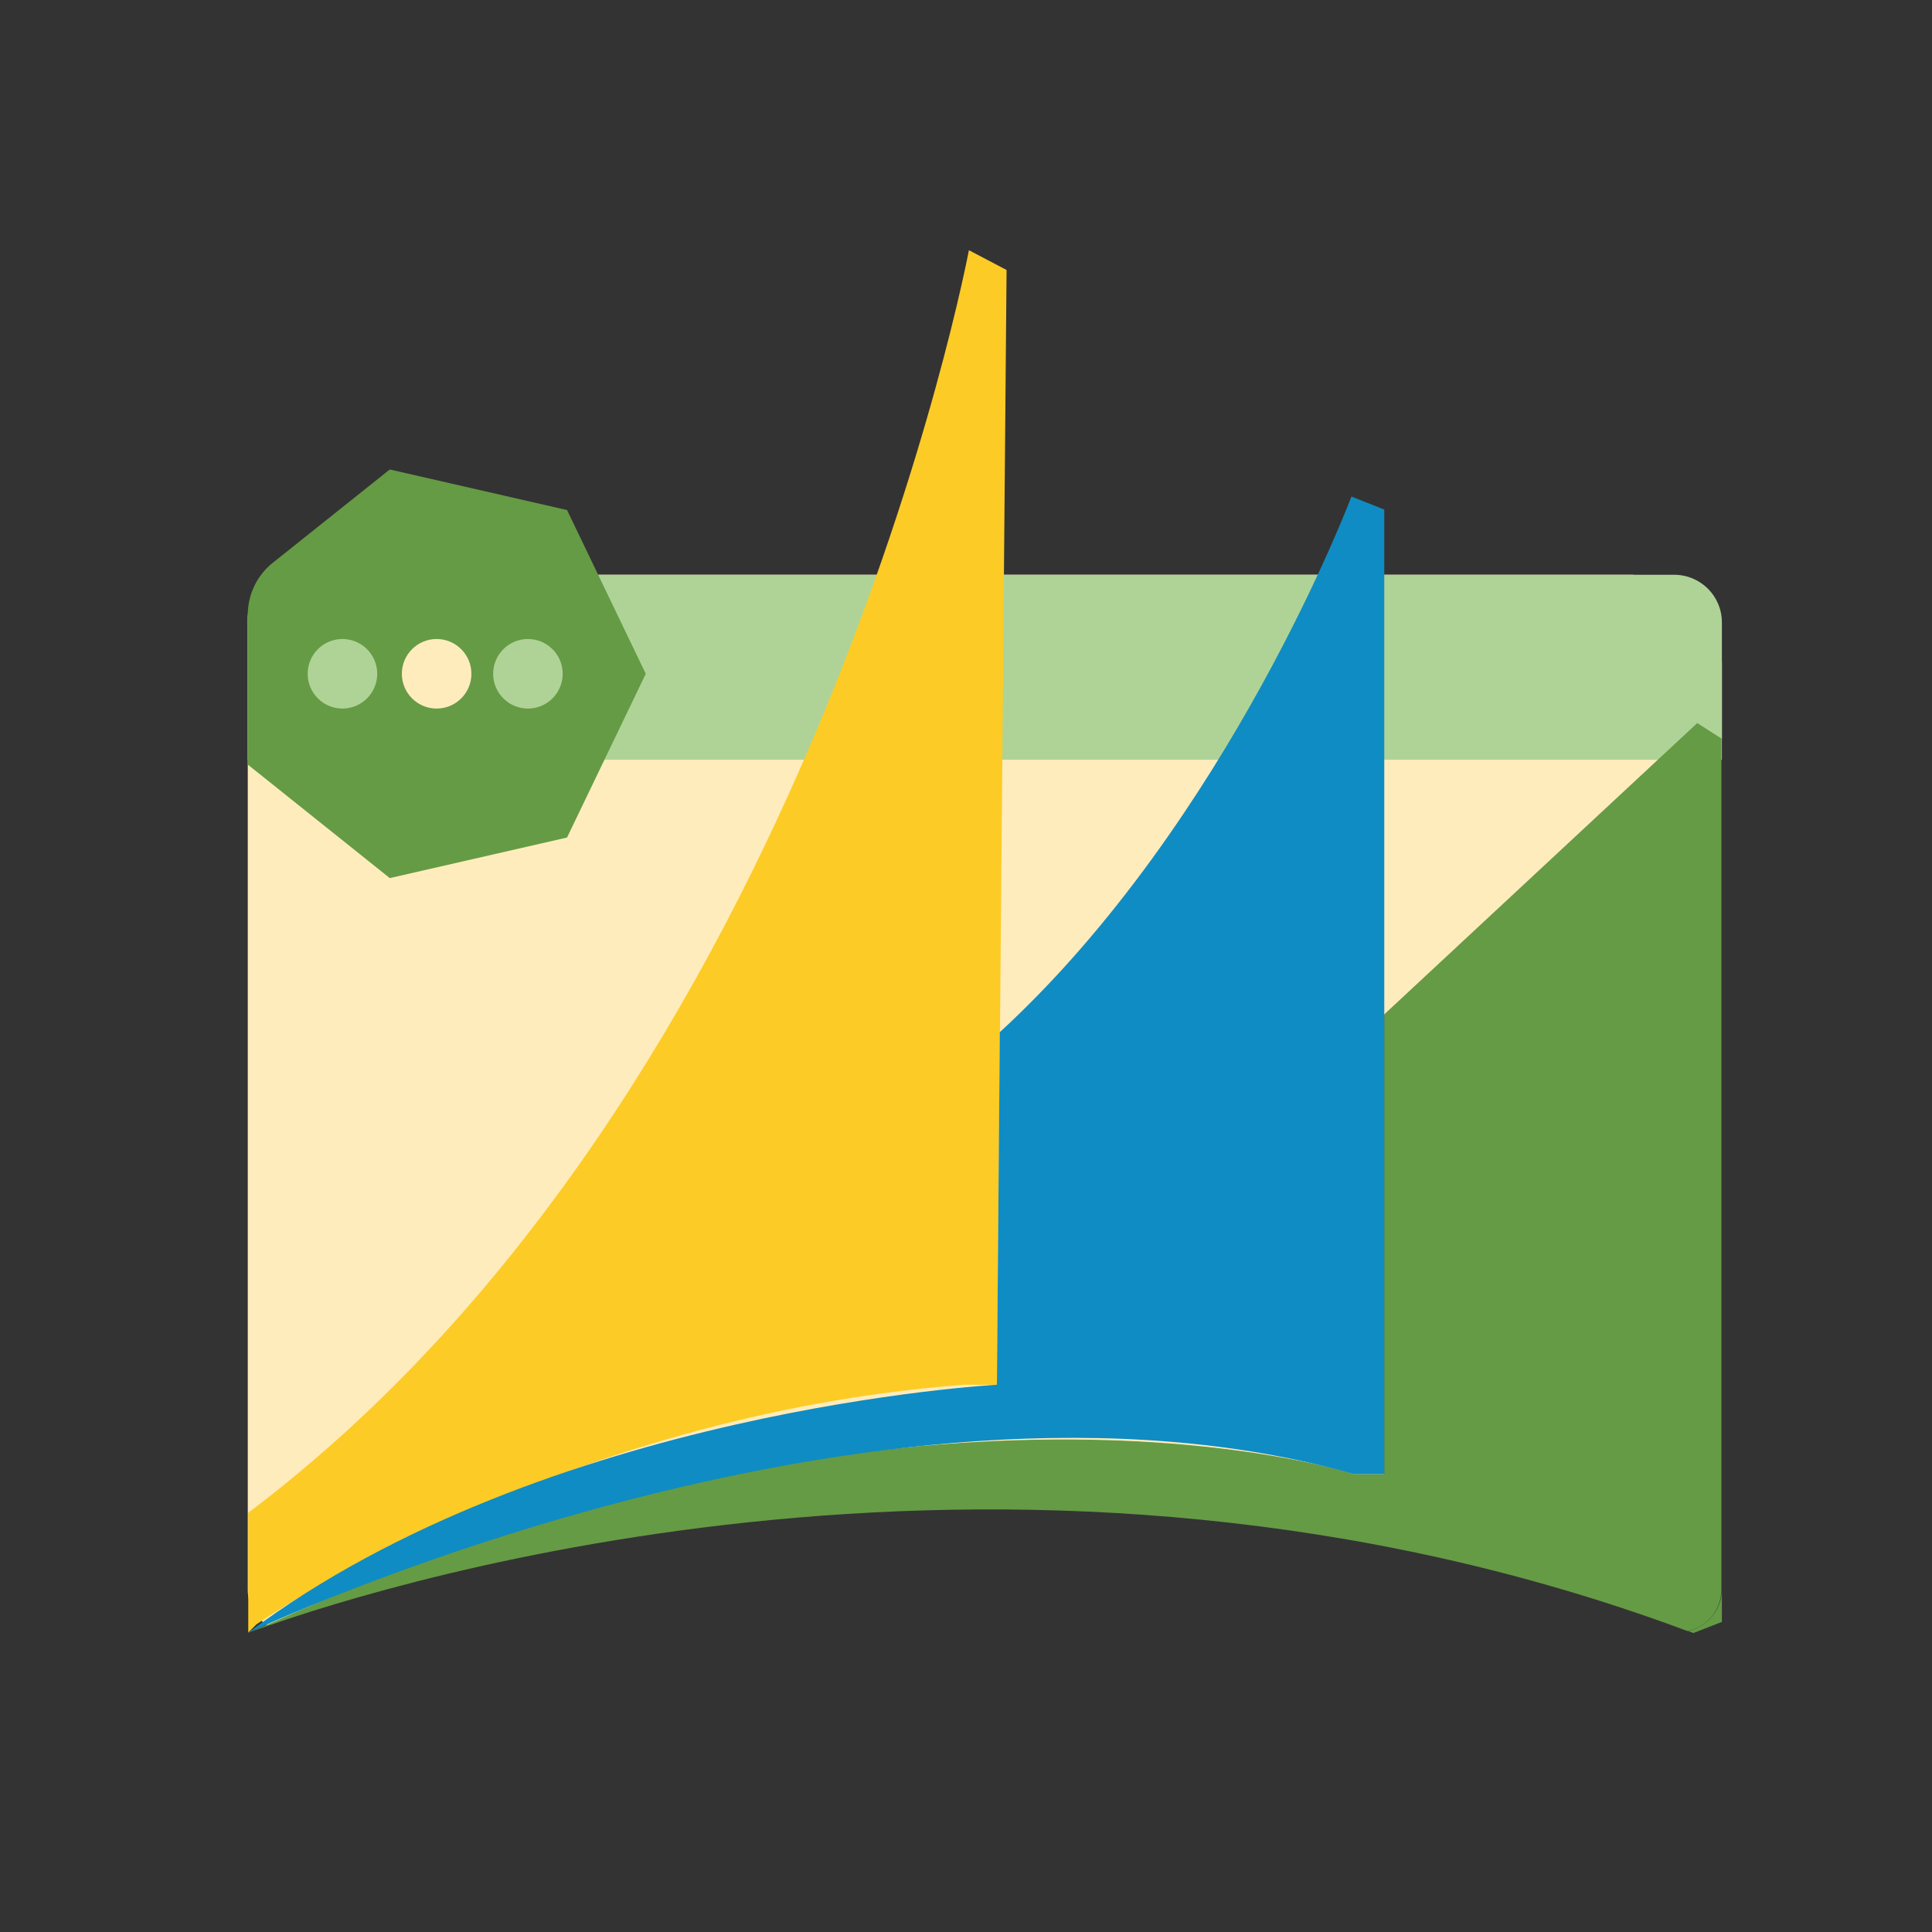
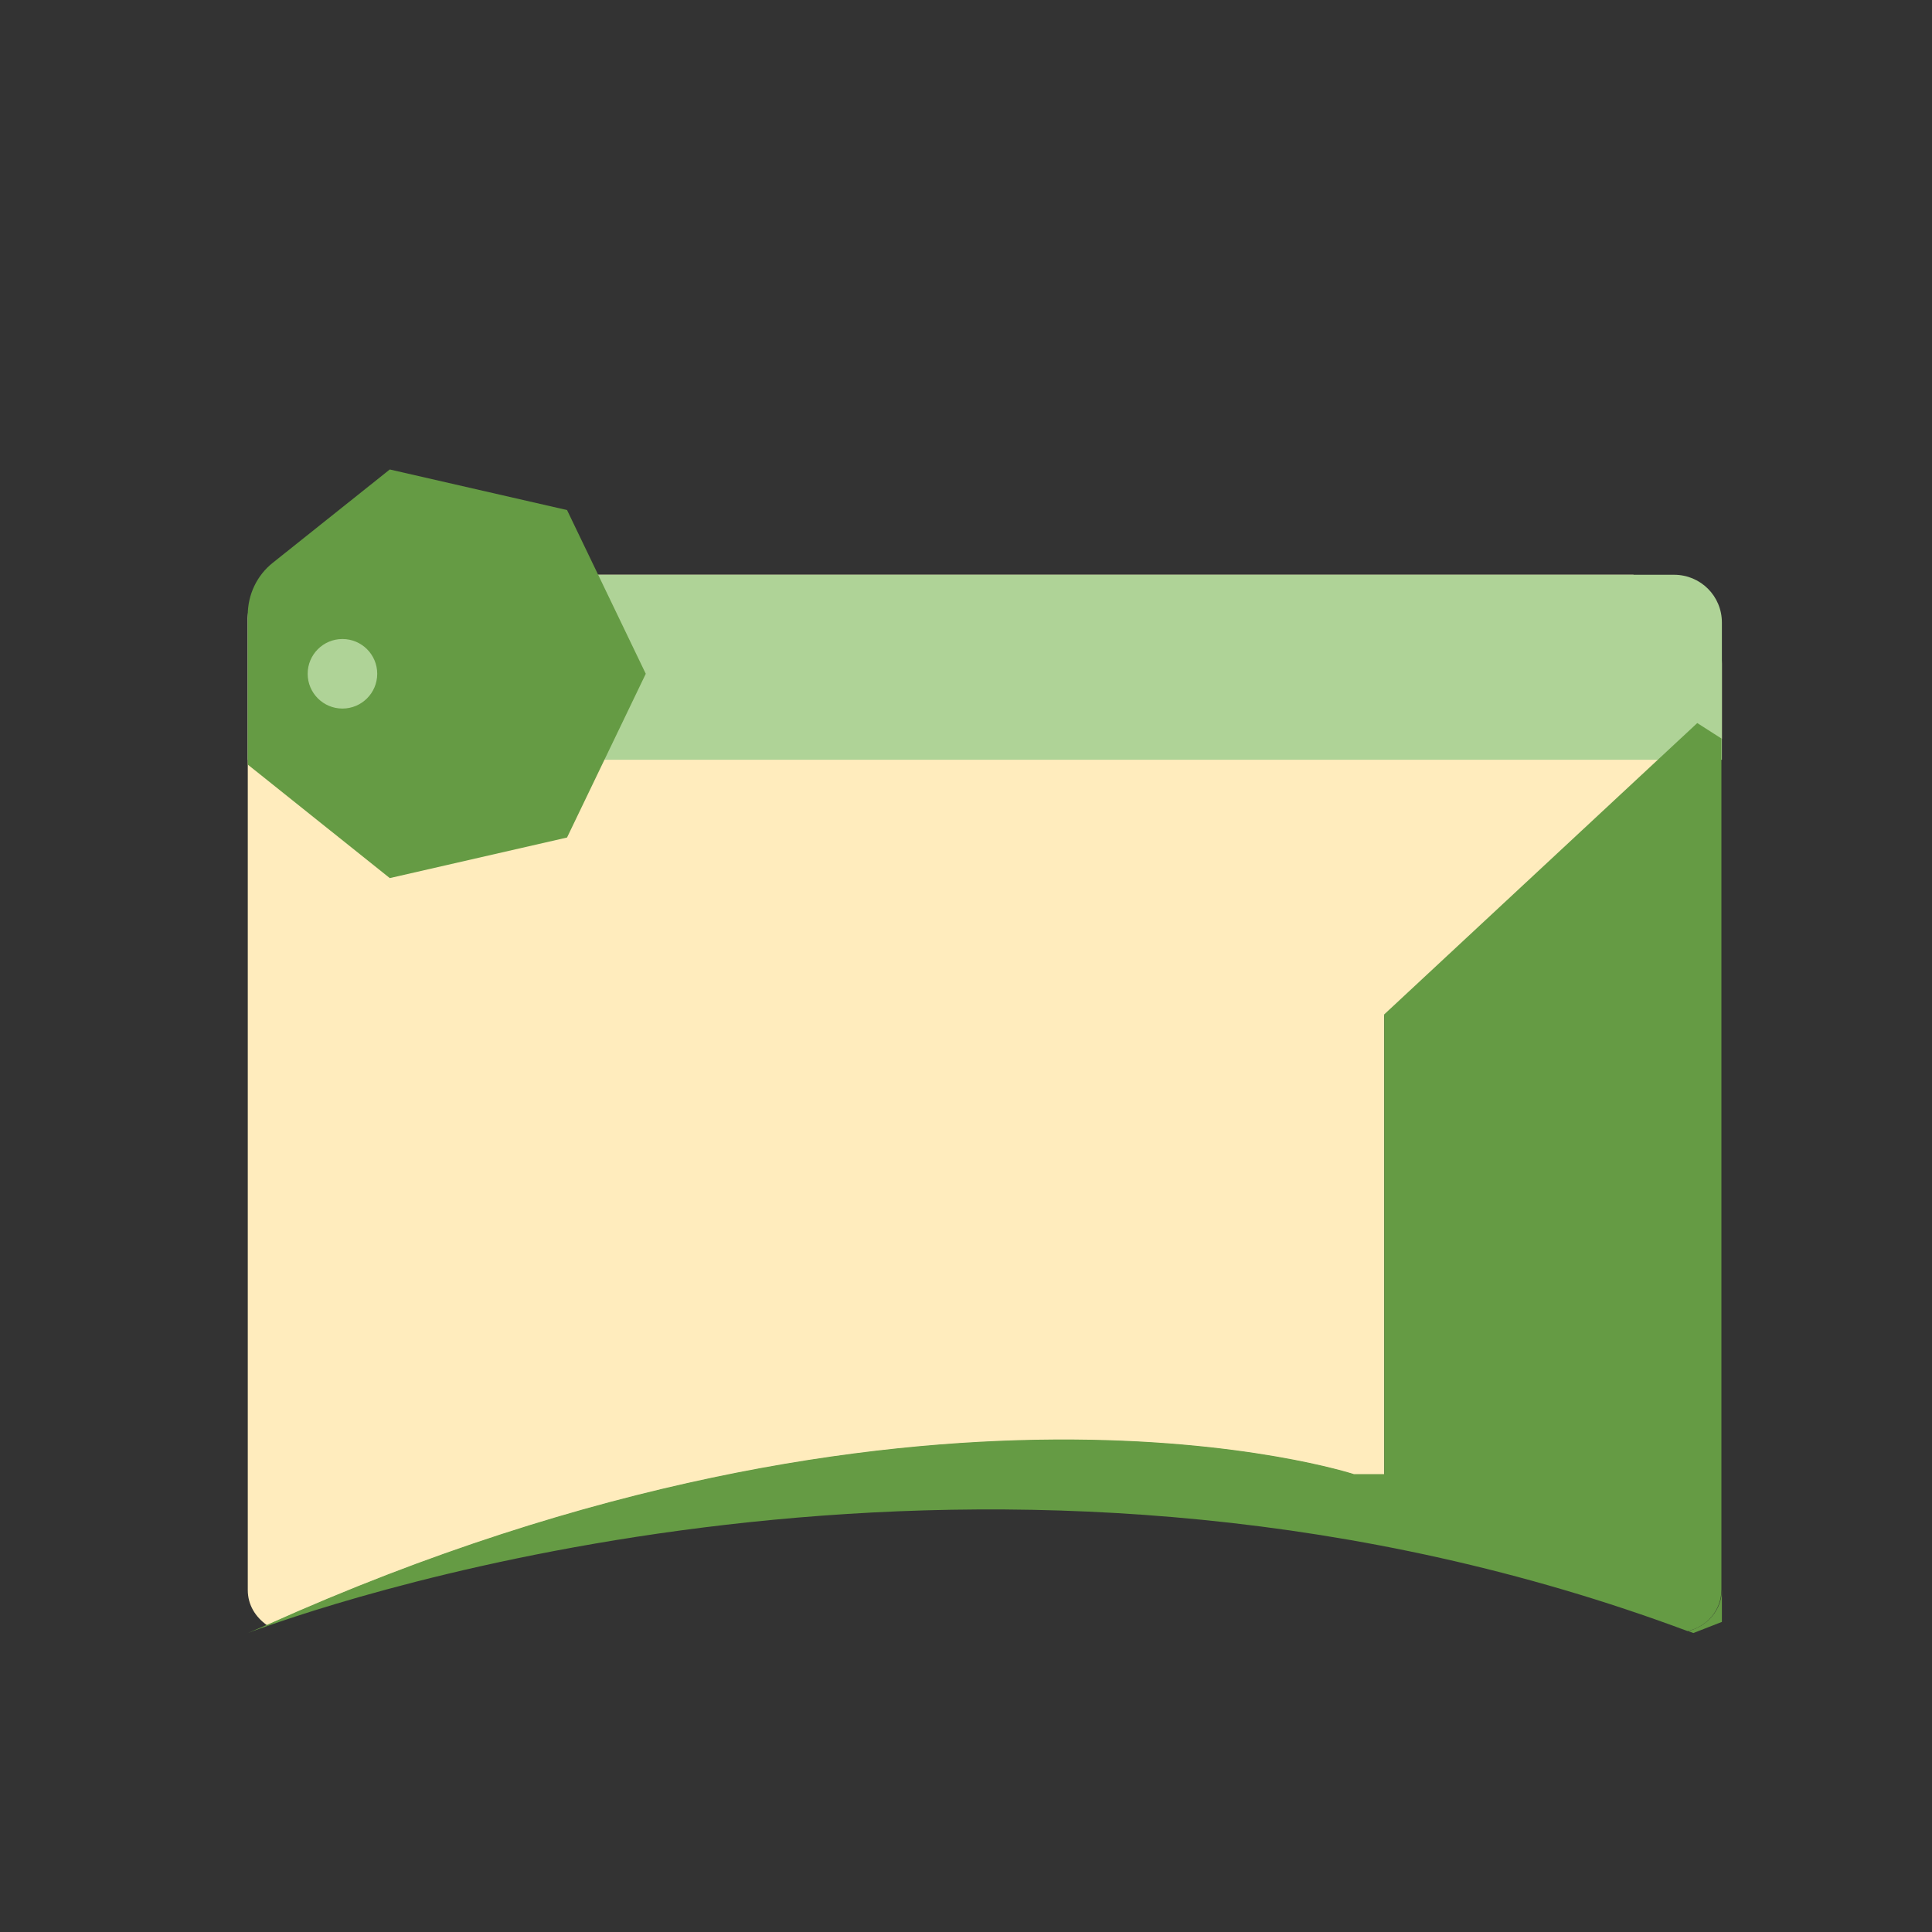
<svg xmlns="http://www.w3.org/2000/svg" id="Layer_1" data-name="Layer 1" viewBox="0 0 40 40">
  <rect x="0" y="0" width="40" height="40" fill="#333333" stroke="none" />
  <defs>
    <style>      .cls-1 {        fill: #fdcb25;      }      .cls-2 {        fill: #afd397;      }      .cls-3 {        fill: #0f8cc3;      }      .cls-4 {        fill: #659b44;      }      .cls-5 {        fill: #ffecbd;      }    </style>
  </defs>
  <g>
    <path class="cls-5" d="m33.82,11.9H6.03c-.49,0-.9.4-.9.9v20.12c0,.31.16.56.4.73,13.52-6.07,22.5-3.12,22.5-3.12h.63v-9.51l6.49-6.04.5.32v-1.56c0-1.01-.82-1.83-1.83-1.83Z" />
    <path class="cls-4" d="m34.95,33.77s.08.03.11.04l.59-.23v-.67c0,.42-.3.76-.7.86Z" />
    <path class="cls-4" d="m5.13,33.81s.15-.06.42-.15c0,0-.02-.01-.02-.02-.14.06-.26.11-.4.17Z" />
  </g>
  <path class="cls-2" d="m6,11.9h28.66c.55,0,.99.44.99.99v2.84H5.13v-2.95c0-.48.39-.87.87-.87Z" />
  <path class="cls-4" d="m28.66,21.01v9.51h-.63s-8.98-2.95-22.5,3.12c0,0,.02.01.02.02,2.48-.87,15.63-5.02,29.39.11.4-.09.7-.43.7-.86V15.29l-.5-.32-6.49,6.04Z" />
  <path class="cls-4" d="m8.07,9.72l-2.42,1.93c-.33.26-.52.66-.52,1.08v3.1l2.94,2.35,3.67-.84,1.63-3.39-1.63-3.39-3.67-.84Z" />
-   <path class="cls-1" d="m5.31,33.63s6.22-4.33,14.65-4.96h.68l.2-23.08-.78-.41s-3.25,17.35-14.92,26.14v2.48l.18-.18Z" />
-   <path class="cls-3" d="m5.13,33.81s12.94-6.13,22.9-3.29h.63V10.55l-.68-.27s-2.53,6.72-7.28,11.09l-.06,7.3s-9.33.5-15.51,5.14Z" />
-   <circle class="cls-5" cx="9.04" cy="13.95" r=".72" />
-   <circle class="cls-2" cx="10.93" cy="13.95" r=".72" />
  <circle class="cls-2" cx="7.09" cy="13.95" r=".72" />
</svg>